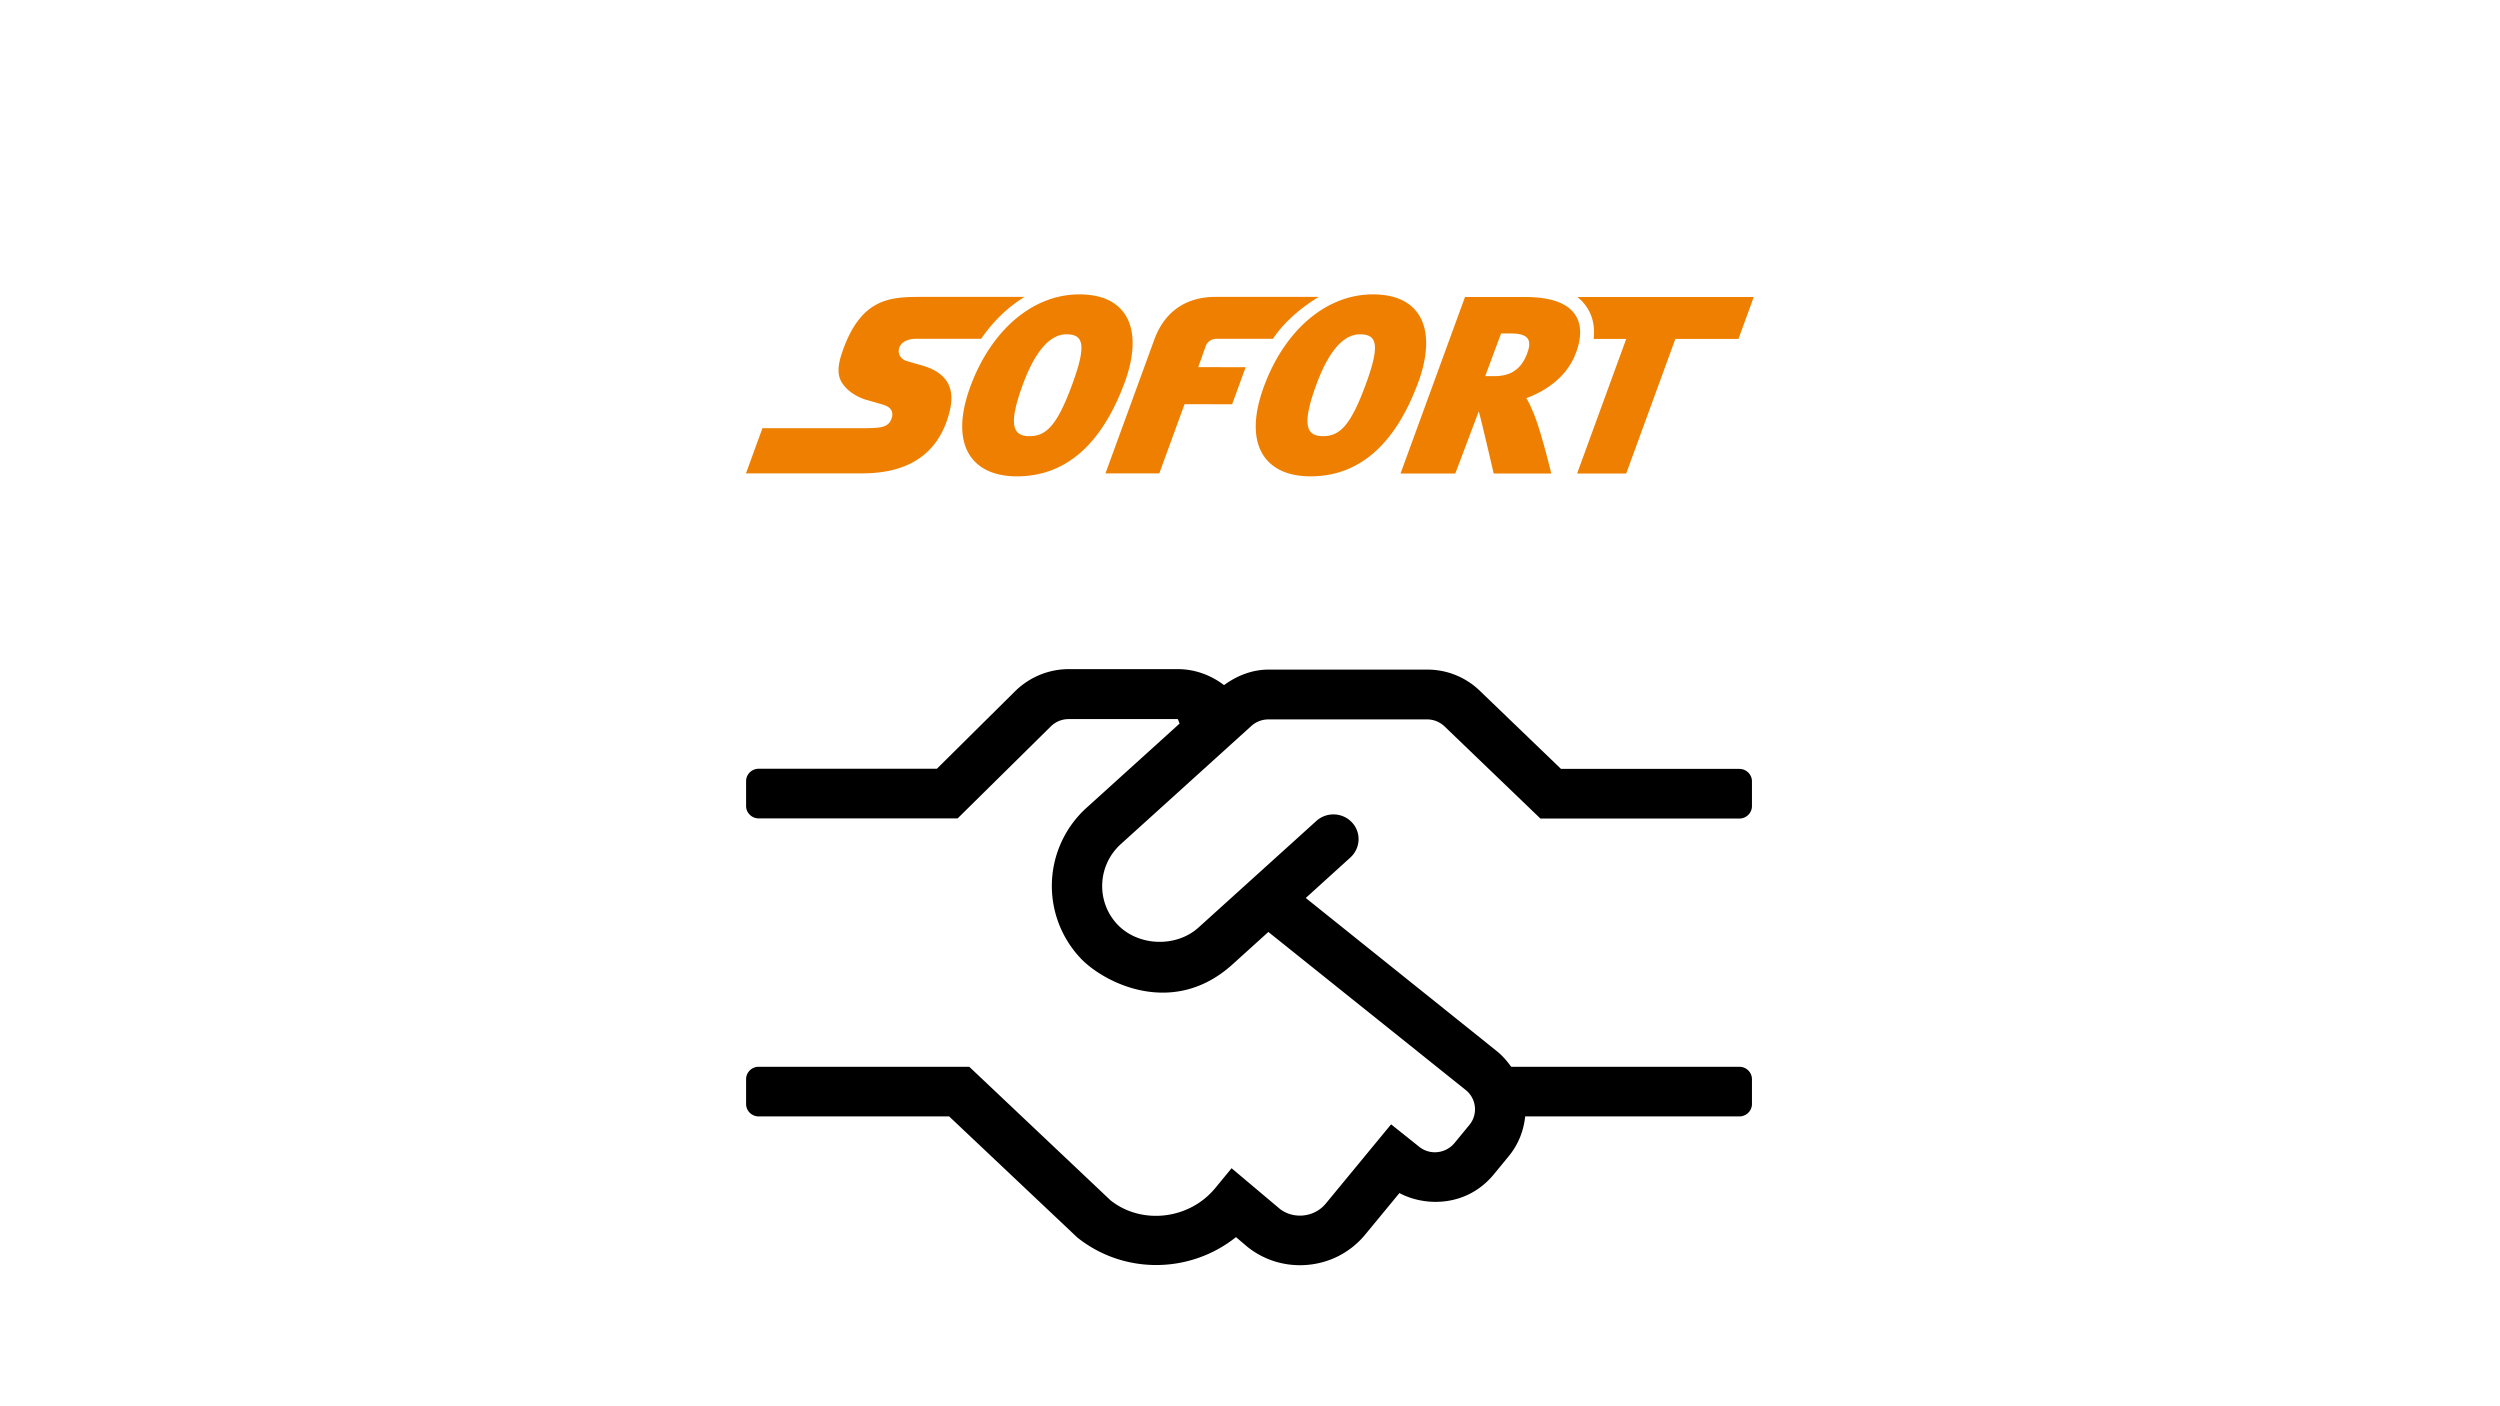
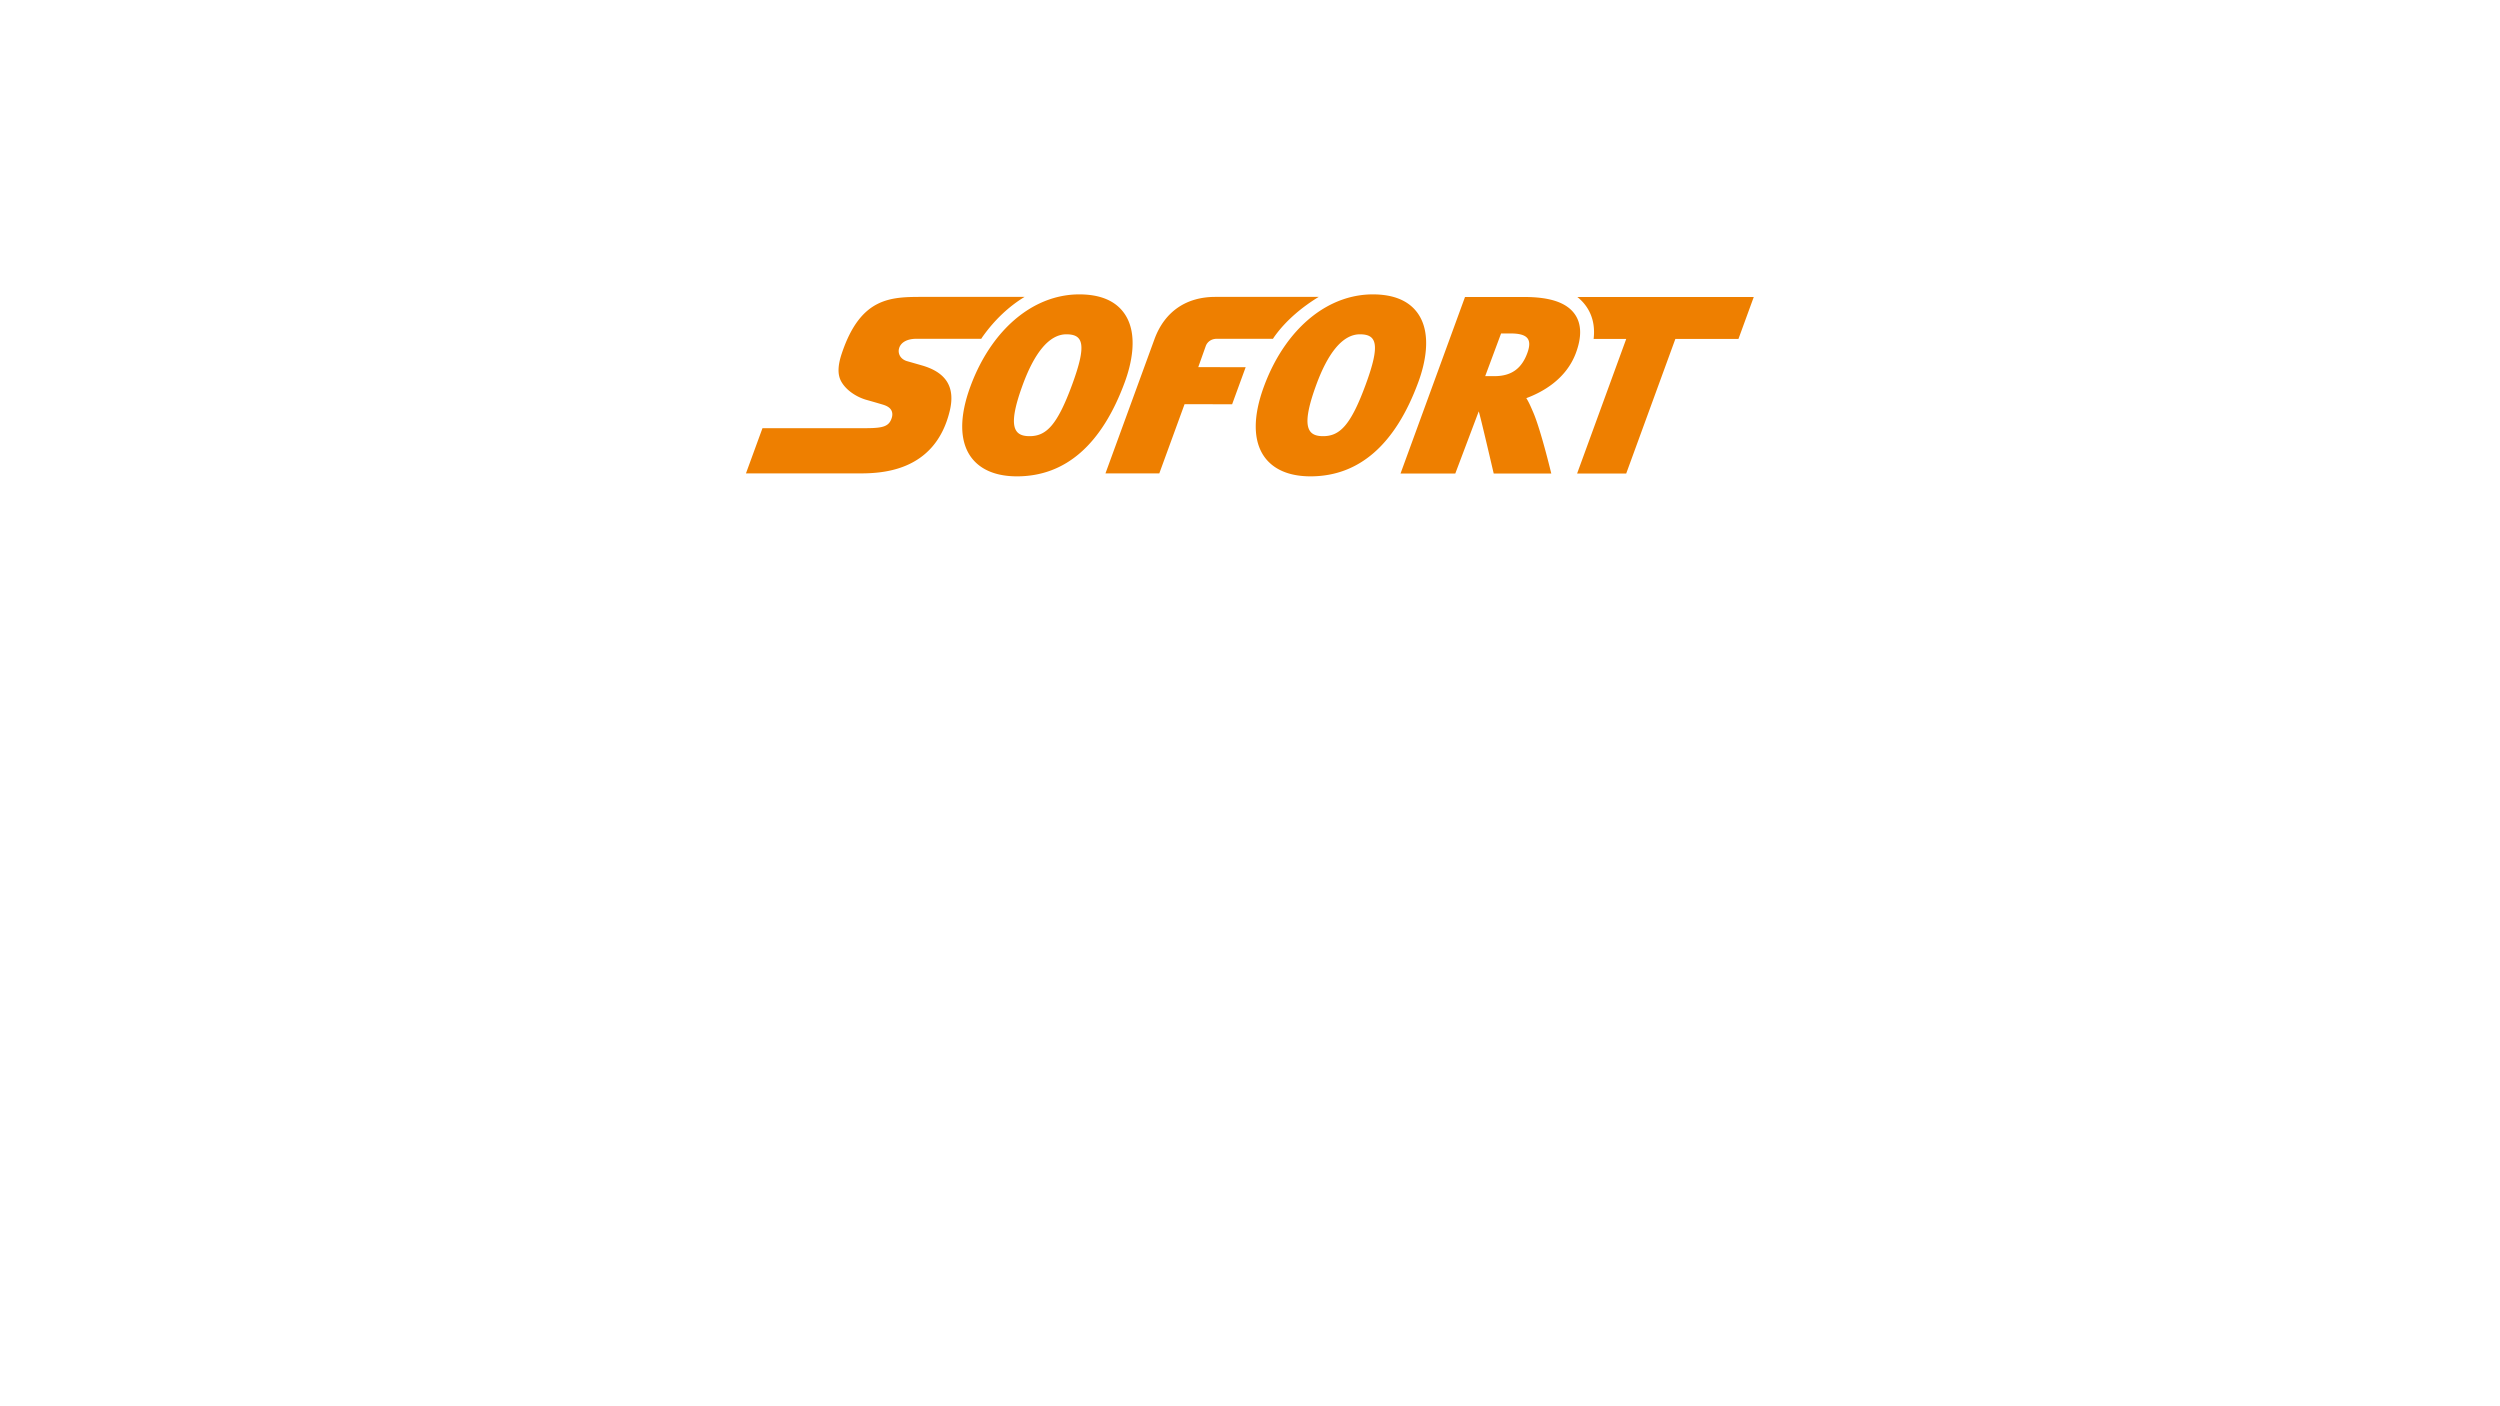
<svg xmlns="http://www.w3.org/2000/svg" width="640" height="360">
-   <path d="m286.919 216.1 33.435-30.264a6.52 6.52 0 0 1 4.345-1.668h40.637c1.73 0 3.34.675 4.587 1.906l24.422 23.473h50.937c1.77 0 3.219-1.43 3.219-3.177v-6.355c0-1.748-1.449-3.177-3.219-3.177h-45.666l-20.6-19.819a19.27 19.27 0 0 0-13.64-5.6h-40.637c-4.184 0-8.087 1.549-11.386 3.971-3.38-2.581-7.524-4.091-11.789-4.091h-27.963c-5.109 0-10.018 2.026-13.679 5.601l-20.077 19.898h-45.626c-1.771 0-3.219 1.43-3.219 3.177v6.355c0 1.747 1.448 3.177 3.219 3.177h50.937l23.859-23.552a6.5 6.5 0 0 1 4.546-1.867h27.963c.362.874.121.278.443 1.152l-23.739 21.487a26.97 26.97 0 0 0-1.689 38.486c5.753 6.196 23.577 15.609 38.987 1.668l9.173-8.301 50.535 40.472c2.736 2.184 3.178 6.235.925 8.936l-3.822 4.647c-2.173 2.621-6.196 3.217-9.053.914l-7.162-5.72-16.697 20.256c-3.018 3.694-8.449 4.051-11.829 1.35l-12.312-10.366-4.184 5.084c-6.719 8.142-18.91 9.413-26.796 3.138l-36.171-34.197h-53.914c-1.771 0-3.219 1.43-3.219 3.178v6.354c0 1.748 1.448 3.178 3.219 3.178h48.764l32.791 30.979c11.99 9.572 28.888 9.294 40.637-.079l2.897 2.462c3.862 3.098 8.57 4.726 13.478 4.726 6.438 0 12.513-2.78 16.657-7.784l8.812-10.684c6.598 3.535 17.26 3.575 24.14-4.766l3.823-4.647c2.494-3.018 3.862-6.593 4.224-10.207h54.84c1.77 0 3.219-1.43 3.219-3.178v-6.354c0-1.748-1.449-3.178-3.219-3.178h-58.42c-1.006-1.39-2.133-2.74-3.541-3.892l-49.046-39.32 11.427-10.366c2.615-2.383 2.816-6.395.402-8.976s-6.478-2.741-9.093-.397l-30.216 27.325c-5.794 5.203-15.531 4.766-20.801-.874-5.432-5.838-5.07-15.052.925-20.494" />
  <path fill="#ee7f00" d="M276.291 75.361c-3.529 0-6.951.808-10.165 2.317-4.59 2.167-8.754 5.781-12.152 10.576-2.208 3.114-4.098 6.723-5.578 10.759-2.79 7.619-2.759 13.798.094 17.871 1.617 2.302 4.98 5.052 11.816 5.06h.026c12.454 0 21.75-8.137 27.638-24.186 1.555-4.246 3.607-12.171-.143-17.519-2.265-3.233-6.14-4.873-11.536-4.878m75.144 0c-3.526 0-6.951.808-10.163 2.317-4.592 2.167-8.753 5.781-12.152 10.576-2.21 3.114-4.098 6.723-5.578 10.759-2.793 7.619-2.759 13.798.096 17.871 1.615 2.302 4.975 5.052 11.817 5.06h.021c12.456 0 21.755-8.137 27.637-24.186 1.561-4.246 3.607-12.171-.14-17.519-2.268-3.233-6.142-4.873-11.538-4.878m-115.139.645c-4.098 0-8.08 0-11.648 1.804-3.565 1.804-6.714 5.415-9.138 12.637-.525 1.553-.803 2.891-.839 4.052-.037 1.164.166 2.154.608 3.015.546 1.05 1.431 2.037 2.536 2.87a12.5 12.5 0 0 0 3.858 1.944l1.715.487c.904.26 1.963.57 2.634.772.392.12.824.275 1.214.511.392.231.744.542.965.972.145.285.223.599.231.934q.018.507-.18 1.084c-.332.979-.837 1.612-1.799 1.998-.957.386-2.369.51-4.512.526h-26.748l-4.229 11.58h28.632c2.694 0 7.619 0 12.352-2.006 4.733-2.004 9.274-6.009 11.195-14.027.723-3.013.499-5.468-.684-7.396-1.188-1.926-3.336-3.326-6.465-4.22 0 0-.699-.203-1.523-.439-.819-.236-1.769-.505-2.252-.645-.801-.228-1.418-.69-1.782-1.278a2.5 2.5 0 0 1-.265-2.027c.216-.757.736-1.361 1.485-1.779.754-.415 1.742-.643 2.897-.643h16.643c.117-.168.223-.352.34-.52 3.04-4.288 6.72-7.756 10.751-10.206Zm74.805 0c-7.406 0-12.919 3.735-15.522 10.726l-12.582 34.46h13.783l6.465-17.713 12.181.008 3.466-9.488-12.141-.008 1.955-5.493c.406-.985 1.381-1.768 2.806-1.768l14.362.005c.12-.171.226-.355.343-.523 3.04-4.288 7.344-7.756 11.375-10.206Zm63.941.025-16.506 45.189h14.02l5.999-15.906c.294.655 3.833 15.906 3.833 15.906h14.74s-2.681-11.207-4.653-15.733c-.507-1.164-1.035-2.468-1.742-3.559 4.163-1.542 10.196-4.853 12.695-11.562 1.534-4.124 1.446-7.458-.259-9.902-2.068-2.969-6.275-4.425-12.868-4.433Zm28.755 0a11.3 11.3 0 0 1 2.288 2.411c1.631 2.343 2.255 5.128 1.883 8.319h8.348l-12.581 34.47h12.57l12.589-34.47h16.152l3.918-10.73Zm-19.518 9.329h2.314c4.231.003 5.809 1.237 4.376 5.087-1.344 3.613-3.762 5.845-8.36 5.845h-.018l-2.38-.002zm-111.296.224h.003c4.306.006 5.292 2.494 1.511 12.807-3.885 10.6-6.704 13.267-10.948 13.267h-.008c-4.135-.003-5.586-2.611-1.716-13.162 2.889-7.875 6.631-12.912 11.159-12.912Zm75.144 0h.005c4.304.006 5.292 2.494 1.508 12.807-3.882 10.6-6.704 13.267-10.945 13.267h-.01c-4.137-.003-5.581-2.611-1.714-13.162 2.886-7.875 6.631-12.912 11.156-12.912" />
</svg>